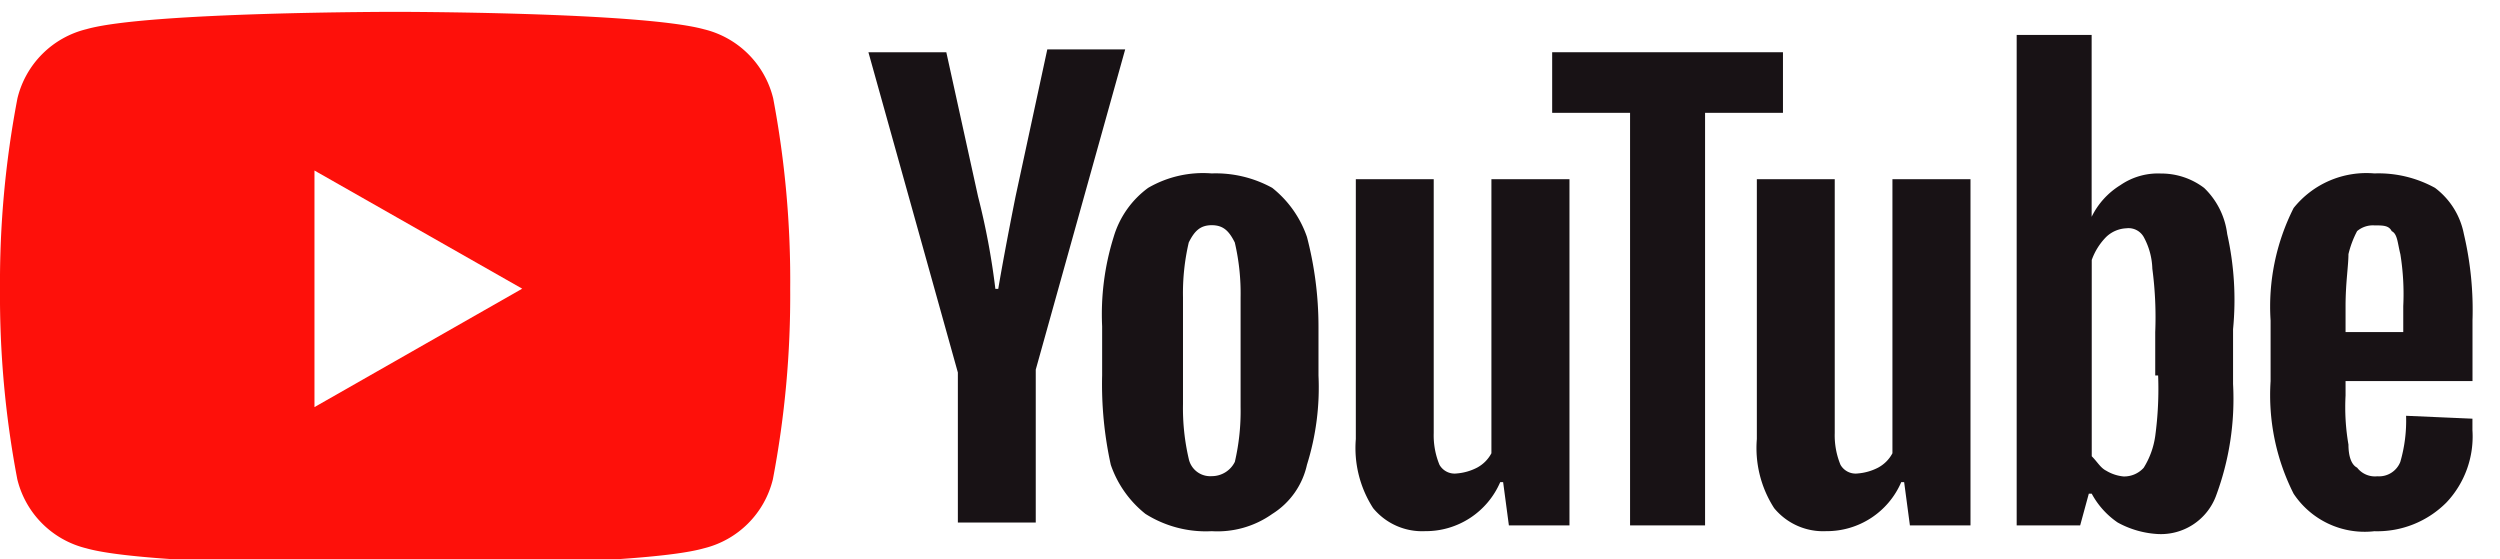
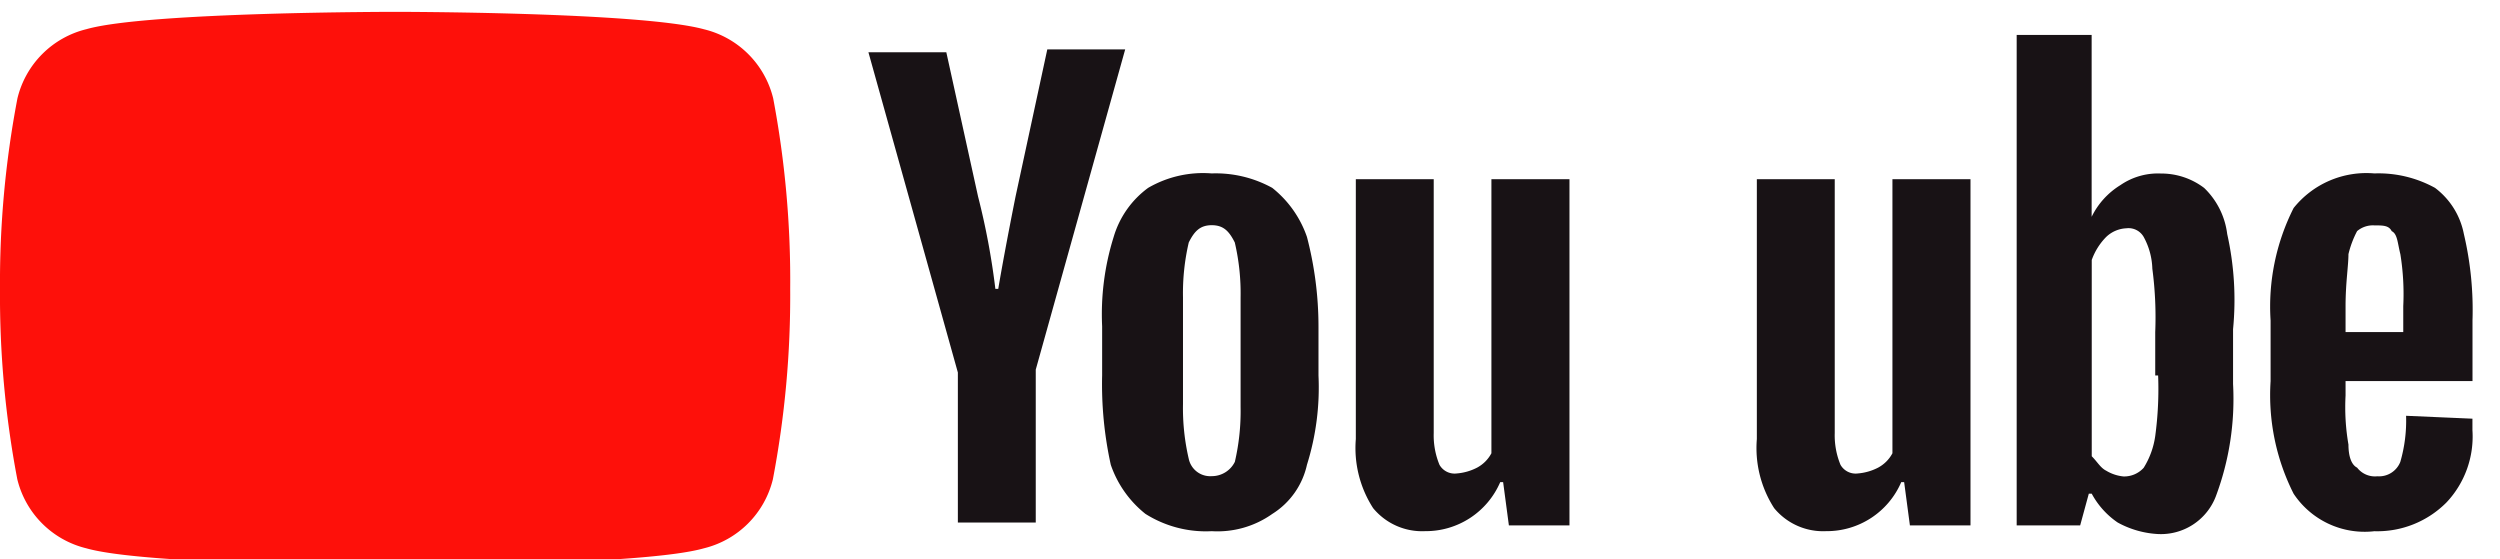
<svg xmlns="http://www.w3.org/2000/svg" viewBox="0 0 76 17">
  <defs>
    <style>
      .cls-1 {
        clip-path: url(#clip-cmn-icon-youtube);
      }

      .cls-2 {
        fill: #fe100a;
      }

      .cls-3 {
        fill: #fff;
      }

      .cls-4 {
        fill: #181215;
      }
    </style>
    <clipPath id="clip-cmn-icon-youtube">
      <rect width="76" height="17" />
    </clipPath>
  </defs>
  <g id="cmn-icon-youtube" class="cls-1">
    <rect class="cls-3" width="76" height="17" />
    <g id="グループ化_123" data-name="グループ化 123" transform="translate(0 0.36)">
      <g id="グループ化_135" data-name="グループ化 135" transform="translate(0 0)">
        <path id="パス_4056" data-name="パス 4056" class="cls-2" d="M23.505,2.631a2.855,2.855,0,0,0-2.1-2.1C19.471,0,12.016,0,12.016,0S4.473,0,2.631.526a2.855,2.855,0,0,0-2.1,2.1A29.733,29.733,0,0,0,0,8.42a29.733,29.733,0,0,0,.526,5.789,2.855,2.855,0,0,0,2.1,2.1c1.842.526,9.385.526,9.385.526s7.543,0,9.385-.526a2.855,2.855,0,0,0,2.1-2.1,29.734,29.734,0,0,0,.526-5.789A29.734,29.734,0,0,0,23.505,2.631Z" transform="translate(0 0)" />
-         <path id="パス_4057" data-name="パス 4057" class="cls-3" d="M10.9,12.692l6.315-3.6L10.9,5.5Z" transform="translate(-1.34 -0.676)" />
      </g>
      <g id="グループ化_137" data-name="グループ化 137" transform="translate(26.4 0.702)">
        <g id="グループ化_136" data-name="グループ化 136">
          <path id="パス_4058" data-name="パス 4058" class="cls-4" d="M39.516,15.949a3.259,3.259,0,0,1-1.052-1.491,11.36,11.36,0,0,1-.263-2.719V10.248a7.866,7.866,0,0,1,.351-2.719A2.847,2.847,0,0,1,39.6,6.039a3.32,3.32,0,0,1,1.93-.439,3.564,3.564,0,0,1,1.842.439A3.259,3.259,0,0,1,44.427,7.53a10.793,10.793,0,0,1,.351,2.719v1.491a7.866,7.866,0,0,1-.351,2.719,2.36,2.36,0,0,1-1.052,1.491,2.878,2.878,0,0,1-1.842.526A3.439,3.439,0,0,1,39.516,15.949Zm2.719-1.579A6.8,6.8,0,0,0,42.41,12.7V9.371A6.8,6.8,0,0,0,42.234,7.7c-.175-.351-.351-.526-.7-.526s-.526.175-.7.526a6.8,6.8,0,0,0-.175,1.666v3.245a6.8,6.8,0,0,0,.175,1.666.667.667,0,0,0,.7.526A.781.781,0,0,0,42.234,14.371Z" transform="translate(-31.096 -1.39)" />
          <path id="パス_4059" data-name="パス 4059" class="cls-4" d="M80.98,11.827v.526a6.69,6.69,0,0,0,.088,1.491c0,.351.088.614.263.7a.683.683,0,0,0,.614.263.694.694,0,0,0,.7-.439,4.5,4.5,0,0,0,.175-1.4l2.017.088v.351A2.918,2.918,0,0,1,84.05,15.6a2.964,2.964,0,0,1-2.193.877,2.591,2.591,0,0,1-2.456-1.14,6.644,6.644,0,0,1-.7-3.421V10.073a6.644,6.644,0,0,1,.7-3.421A2.834,2.834,0,0,1,81.857,5.6a3.564,3.564,0,0,1,1.842.439,2.3,2.3,0,0,1,.877,1.4,10.1,10.1,0,0,1,.263,2.631v1.842H80.98Zm.351-4.473a2.969,2.969,0,0,0-.263.7c0,.351-.088.877-.088,1.579v.789h1.754V9.634a7.6,7.6,0,0,0-.088-1.579c-.088-.351-.088-.614-.263-.7-.088-.175-.263-.175-.526-.175A.741.741,0,0,0,81.331,7.354Z" transform="translate(-36.075 -1.39)" />
          <path id="パス_4060" data-name="パス 4060" class="cls-4" d="M32.819,11.123,30.1,1.388h2.368l.965,4.385a21.829,21.829,0,0,1,.526,2.807h.088c.088-.526.263-1.491.526-2.807L35.538,1.3h2.368l-2.719,9.735v4.648H32.819V11.123Z" transform="translate(-30.1 -0.861)" />
          <path id="パス_4061" data-name="パス 4061" class="cls-4" d="M53.49,5.8V16.325H51.648l-.175-1.316h-.088A2.463,2.463,0,0,1,49.1,16.5a1.927,1.927,0,0,1-1.579-.7,3.372,3.372,0,0,1-.526-2.1V5.8h2.368v7.718a2.347,2.347,0,0,0,.175.965.53.53,0,0,0,.526.263,1.626,1.626,0,0,0,.614-.175,1.057,1.057,0,0,0,.439-.439V5.8Z" transform="translate(-32.178 -1.415)" />
          <path id="パス_4062" data-name="パス 4062" class="cls-4" d="M67.39,5.8V16.325H65.548l-.175-1.316h-.088A2.463,2.463,0,0,1,63,16.5a1.927,1.927,0,0,1-1.579-.7,3.372,3.372,0,0,1-.526-2.1V5.8h2.368v7.718a2.347,2.347,0,0,0,.175.965.53.53,0,0,0,.526.263,1.626,1.626,0,0,0,.614-.175,1.057,1.057,0,0,0,.439-.439V5.8Z" transform="translate(-33.887 -1.415)" />
-           <path id="パス_4063" data-name="パス 4063" class="cls-4" d="M60.816,3.242H58.448V15.784h-2.28V3.242H53.8V1.4h7.016Z" transform="translate(-33.014 -0.874)" />
          <path id="パス_4064" data-name="パス 4064" class="cls-4" d="M76.3,6.852a2.341,2.341,0,0,0-.7-1.4,2.154,2.154,0,0,0-1.316-.439,2.014,2.014,0,0,0-1.228.351,2.333,2.333,0,0,0-.877.965h0V.8H69.9V15.71h1.93l.263-.965h.088a2.488,2.488,0,0,0,.789.877,2.855,2.855,0,0,0,1.228.351,1.788,1.788,0,0,0,1.754-1.14,8.433,8.433,0,0,0,.526-3.421V9.746A9.185,9.185,0,0,0,76.3,6.852Zm-2.1,4.3a10.671,10.671,0,0,1-.088,1.842,2.47,2.47,0,0,1-.351.965.8.8,0,0,1-.614.263,1.247,1.247,0,0,1-.526-.175c-.175-.088-.263-.263-.439-.439V7.641a1.91,1.91,0,0,1,.439-.7.947.947,0,0,1,.614-.263.53.53,0,0,1,.526.263,2.132,2.132,0,0,1,.263.965,11.258,11.258,0,0,1,.088,1.93v1.316Z" transform="translate(-34.993 -0.8)" />
        </g>
      </g>
    </g>
  </g>
</svg>